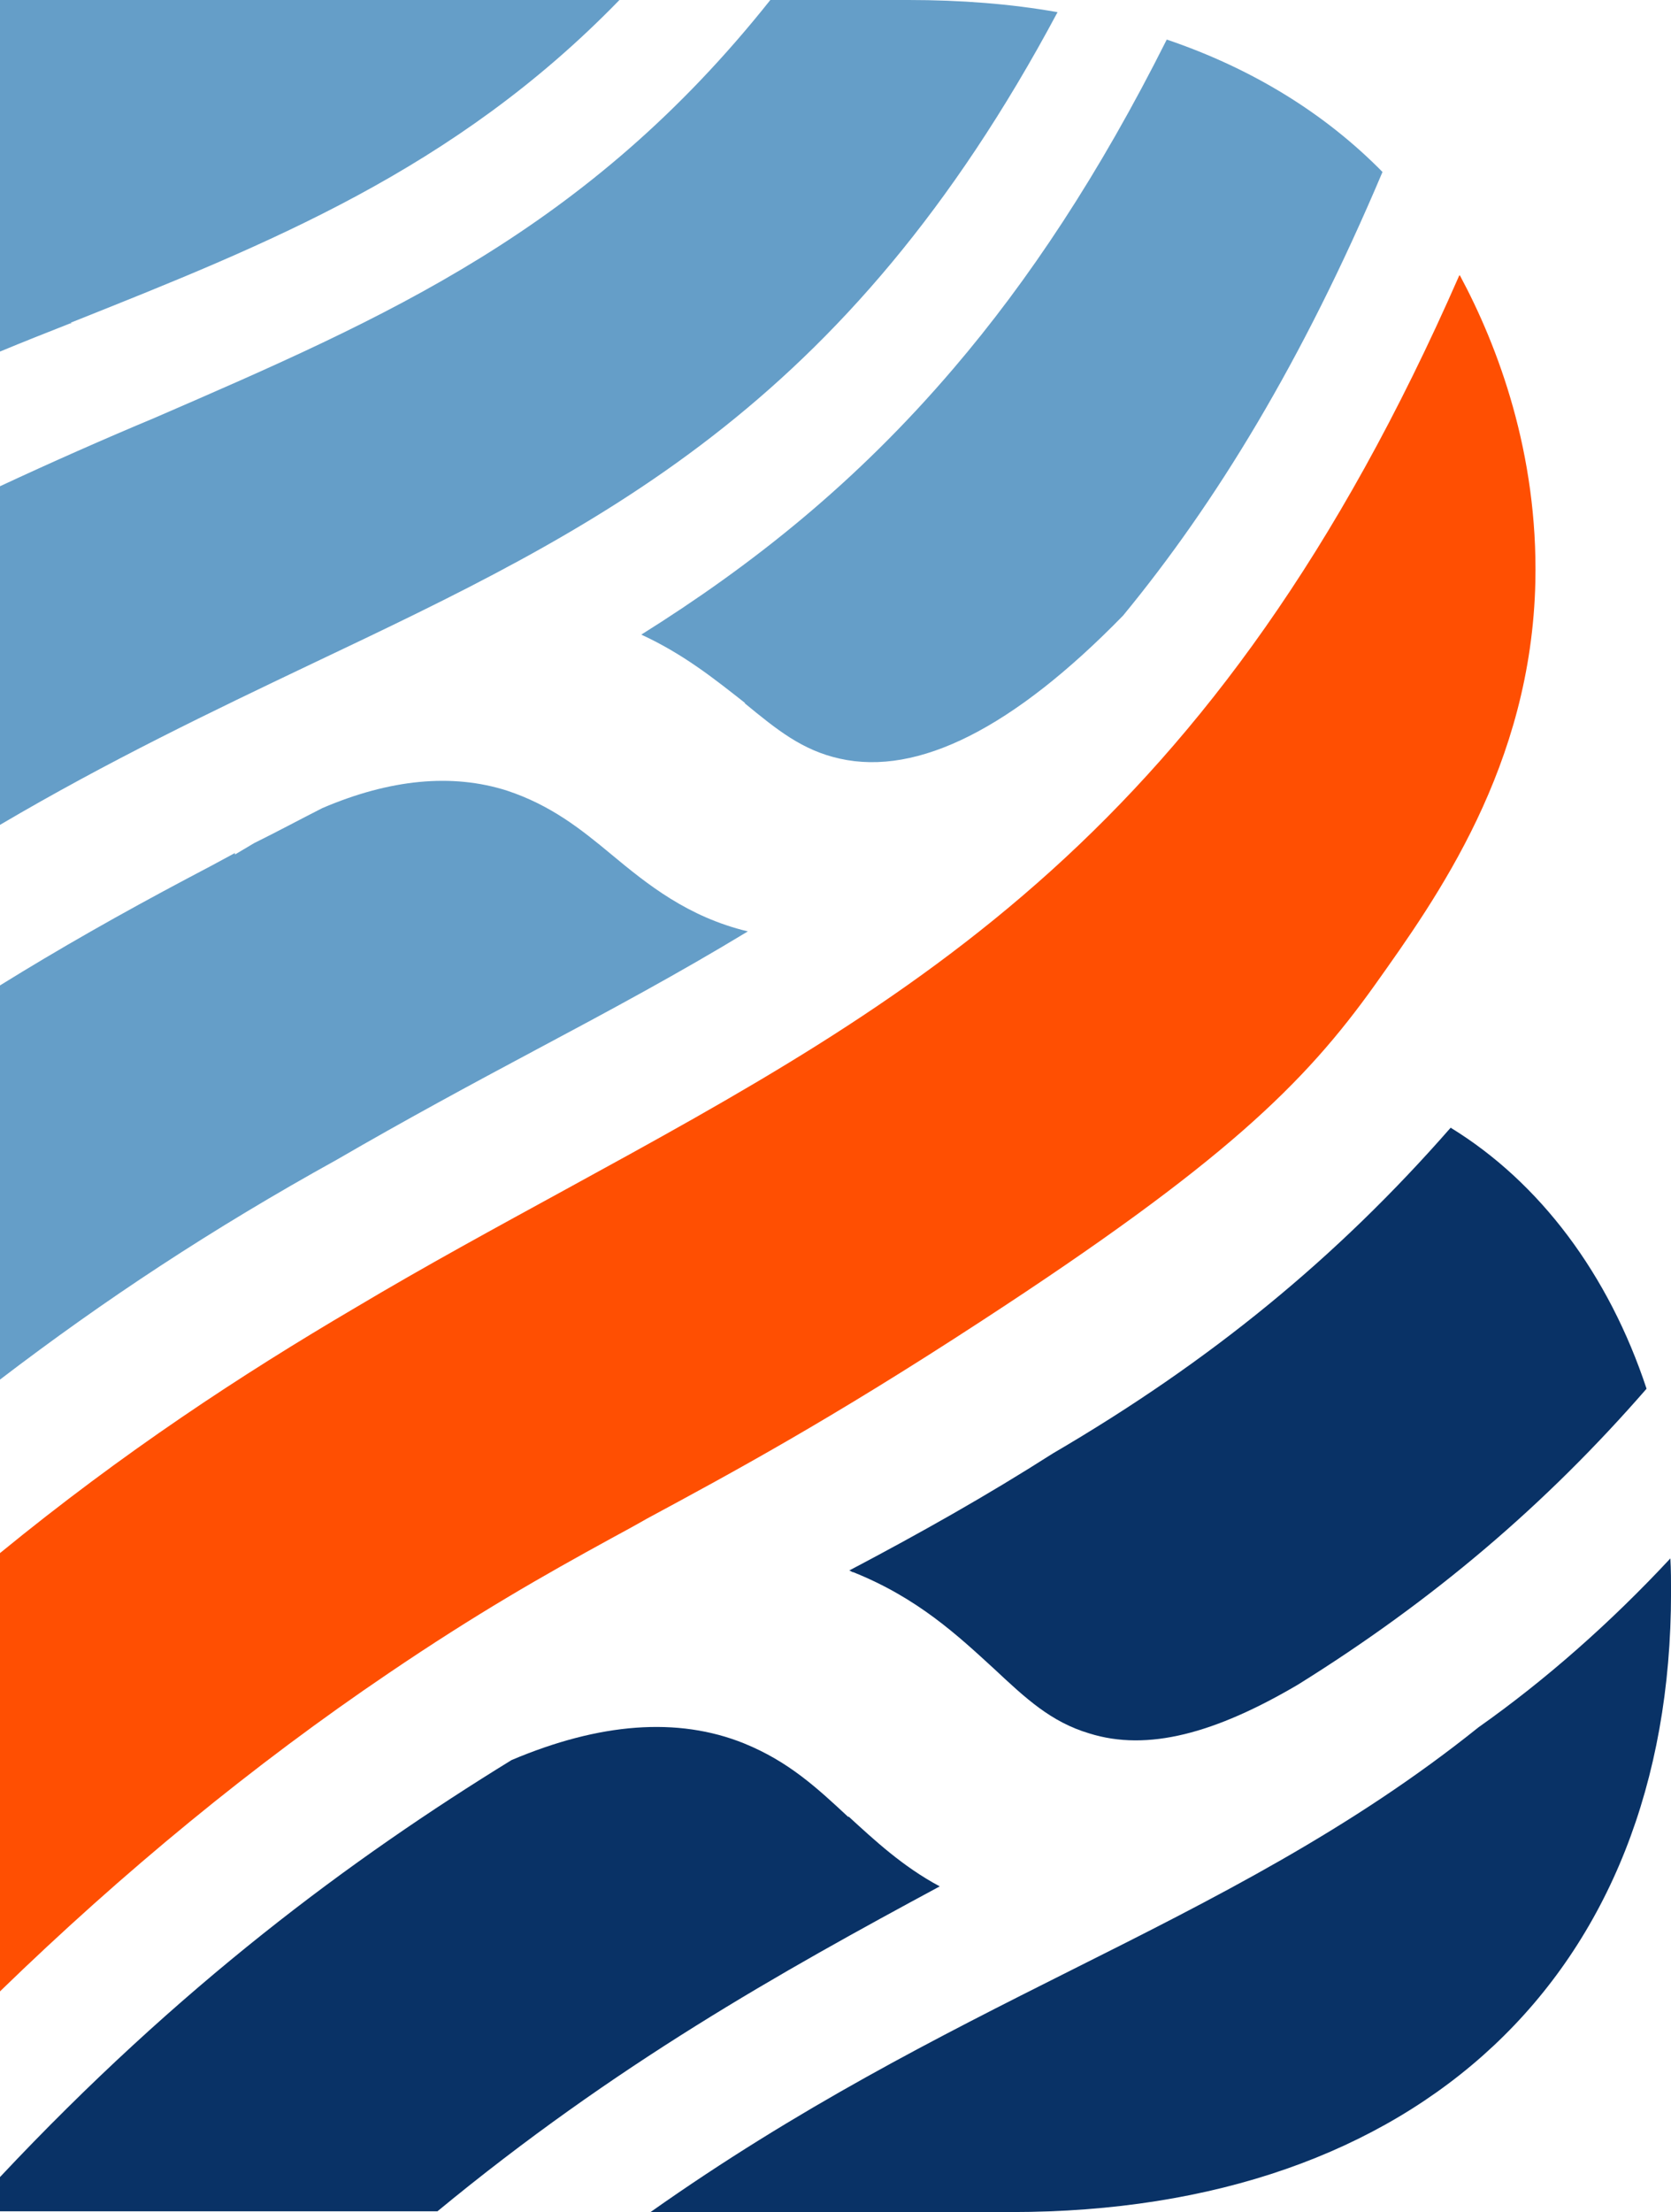
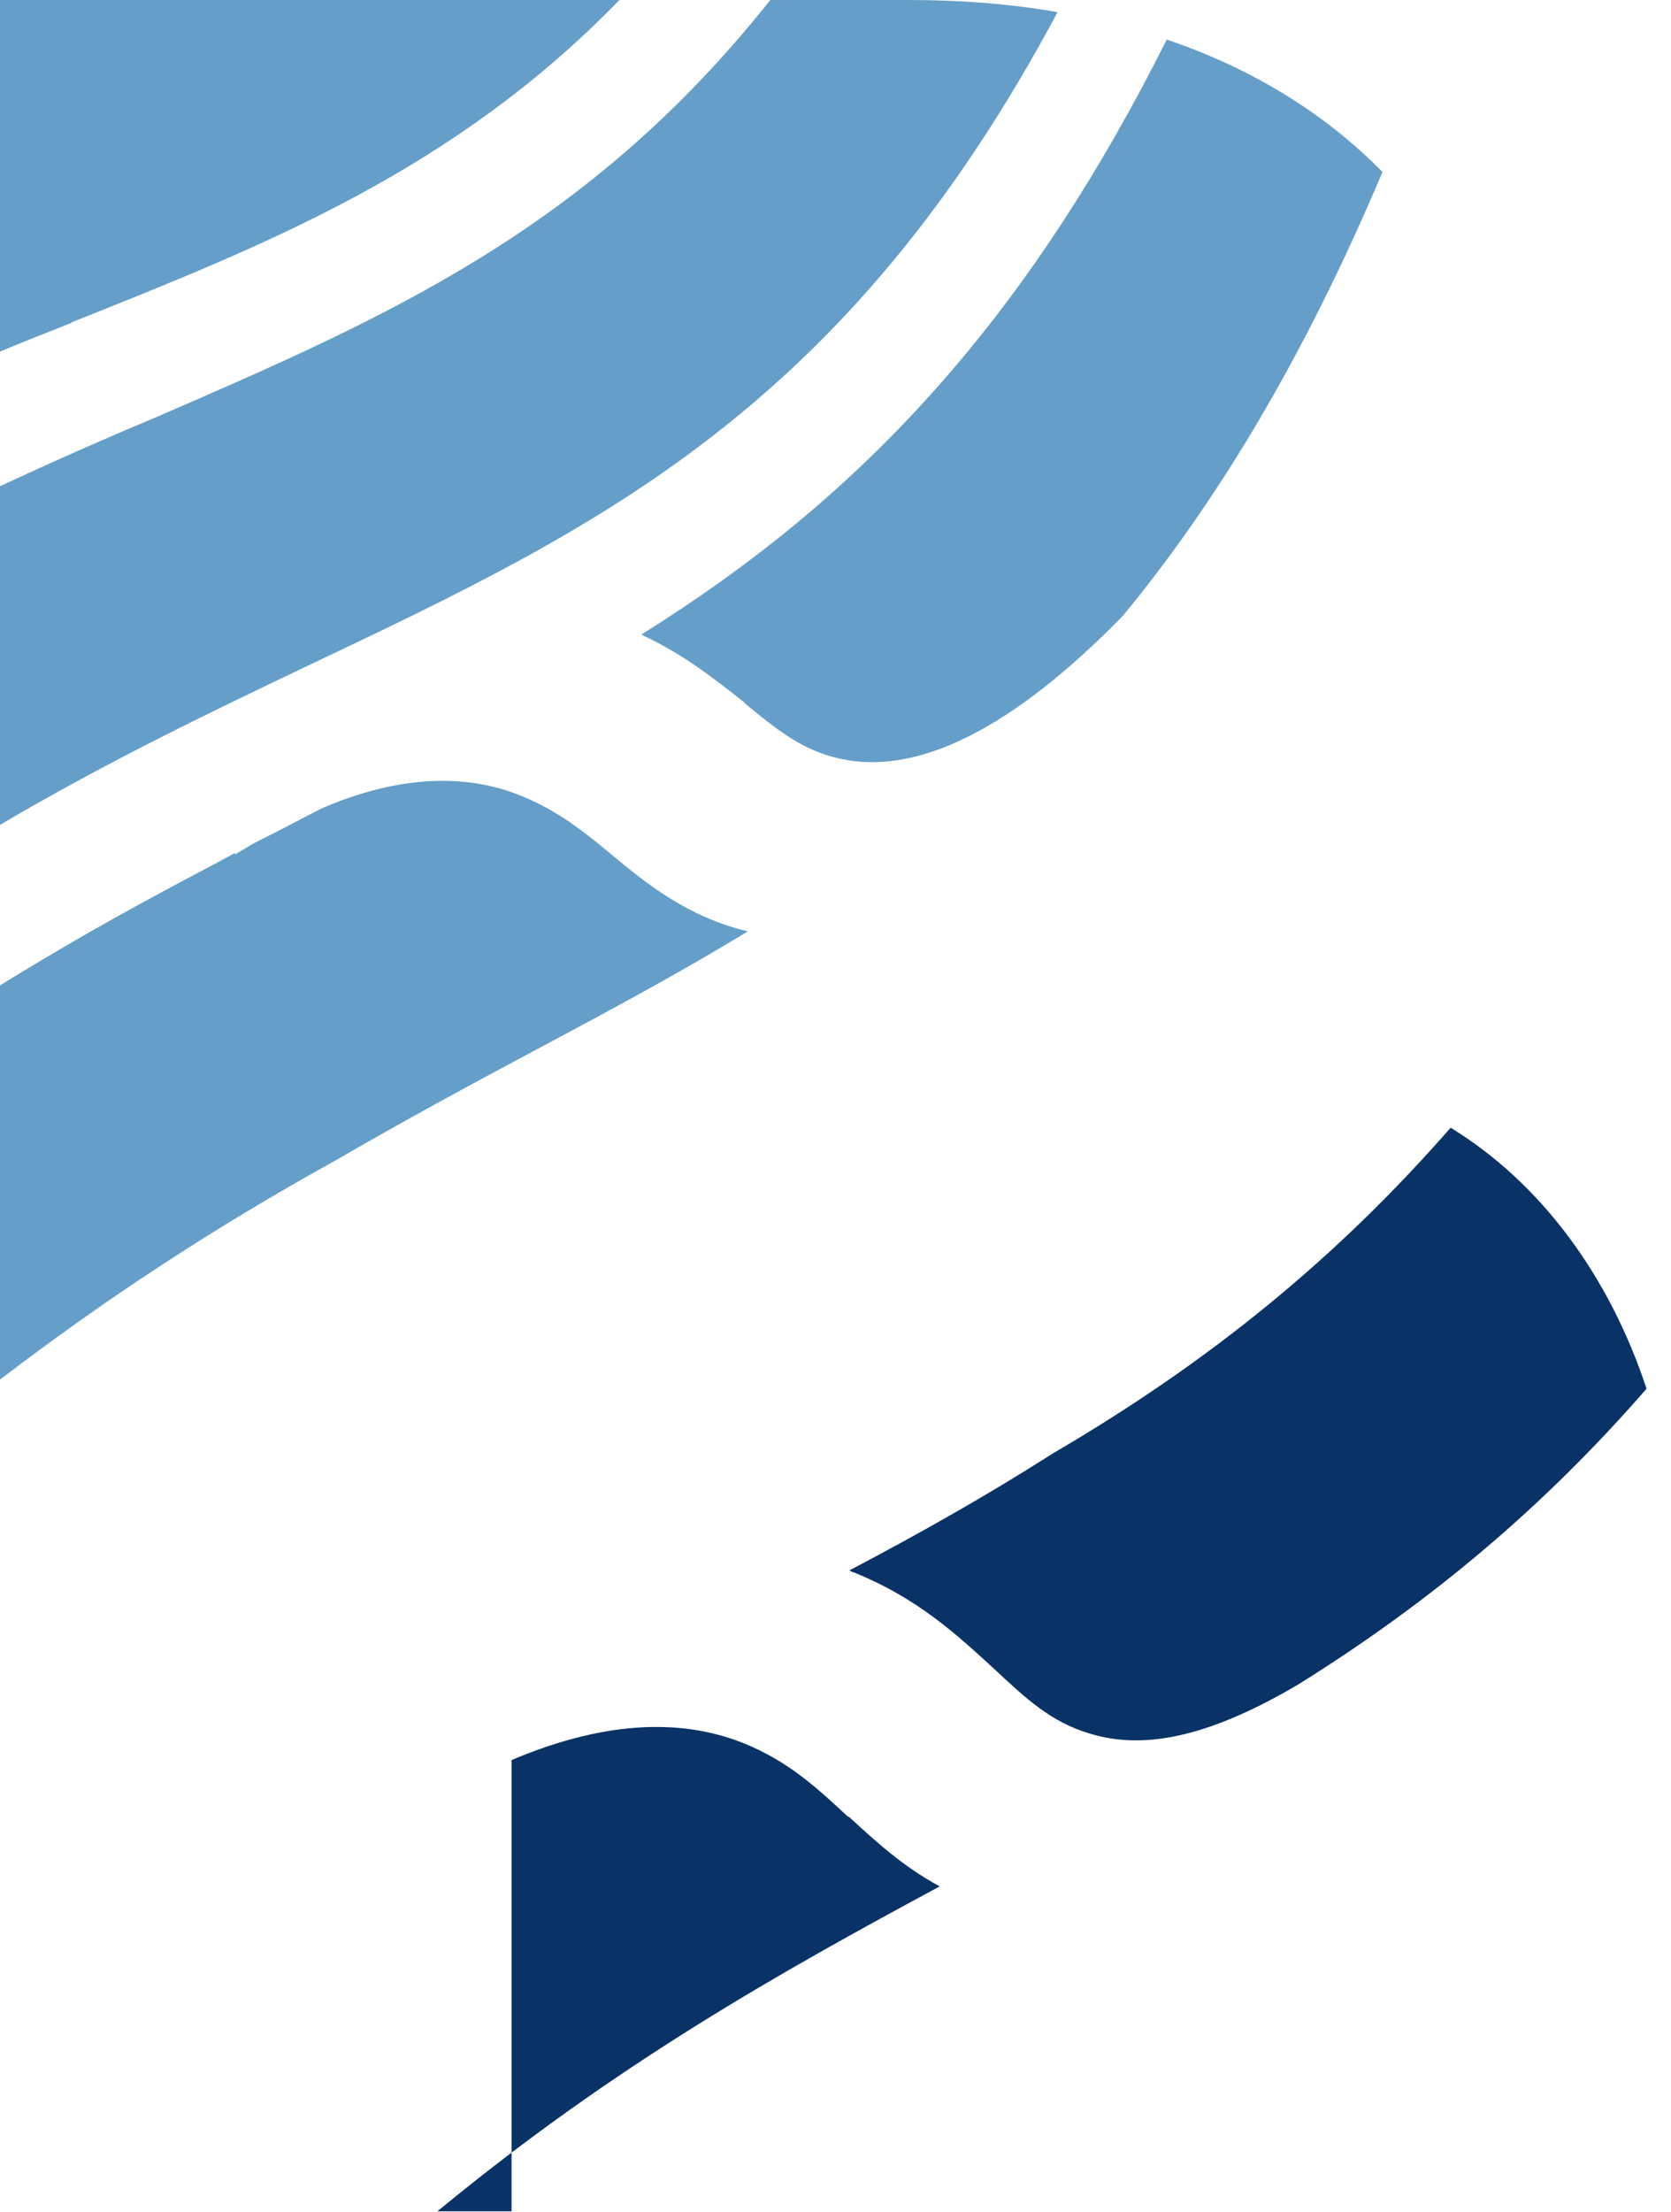
<svg xmlns="http://www.w3.org/2000/svg" width="127" height="168" viewBox="0 0 127 168" fill="none">
  <path d="M5.382 24.504C20.32 18.551 34.505 12.945 47.079 0H0V26.7C1.811 25.948 3.571 25.255 5.332 24.561H5.432L5.382 24.504Z" fill="#659EC8" />
  <path d="M23.741 50.394C45.419 40.107 64.231 31.15 80.376 0.925C76.805 0.289 72.983 0 69.059 0H58.547C44.614 17.511 29.374 24.099 11.77 31.728C7.897 33.346 3.974 35.08 0 36.929V62.646C8.249 57.791 16.095 54.035 23.741 50.394Z" fill="#659EC8" />
-   <path d="M110.907 20.921C92.297 63.397 69.411 75.88 43.005 90.328C37.724 93.218 32.392 96.107 26.96 99.344C18.308 104.429 9.406 110.266 0 117.953V151.24C9.355 142.167 19.264 134.019 29.525 127.084C36.265 122.518 41.244 119.686 46.526 116.797C47.381 116.334 48.236 115.872 49.141 115.352C55.68 111.827 63.074 107.839 74.592 100.326C93.052 88.305 99.138 82.295 104.469 74.84C109.197 68.194 116.39 58.196 116.692 44.153C116.893 34.444 113.875 26.353 110.958 20.921H110.907Z" fill="#FF4F02" />
-   <path d="M126.952 118.357C122.375 123.269 117.446 127.604 112.366 131.187C102.709 138.931 92.398 144.132 81.433 149.622C71.172 154.766 60.66 160.083 49.443 168H76.856C107.789 168 127.003 149.969 127.003 120.958C127.003 120.091 127.003 119.224 126.952 118.357Z" fill="#093266" />
  <path d="M64.834 119.397C69.763 121.362 72.832 124.252 75.548 126.737C77.962 128.991 79.873 130.782 82.791 131.649C87.217 133.036 92.347 131.649 98.635 127.951C108.946 121.536 117.496 114.254 125.142 105.47C122.275 96.801 117.044 89.808 110.253 85.647C101.602 95.529 91.995 103.389 80.024 110.382C75.045 113.56 69.914 116.45 64.532 119.282C64.633 119.282 64.683 119.34 64.784 119.397H64.834Z" fill="#093266" />
-   <path d="M64.482 138.006C62.118 135.81 59.955 133.787 56.535 132.4C51.505 130.378 45.57 130.84 38.88 133.672C26.658 141.185 13.631 150.836 0 165.342V167.942H33.247C46.777 156.788 59.301 149.796 71.423 143.265C68.607 141.763 66.444 139.74 64.482 137.948V138.006Z" fill="#093266" />
+   <path d="M64.482 138.006C62.118 135.81 59.955 133.787 56.535 132.4C51.505 130.378 45.57 130.84 38.88 133.672V167.942H33.247C46.777 156.788 59.301 149.796 71.423 143.265C68.607 141.763 66.444 139.74 64.482 137.948V138.006Z" fill="#093266" />
  <path d="M56.585 53.399C59.05 55.422 60.961 56.983 63.828 57.618C69.763 58.947 77.006 55.306 85.356 46.753C92.398 38.2 98.987 27.451 105.073 13.061C100.697 8.611 95.164 5.201 88.676 3.005C83.545 13.234 78.163 21.325 72.48 27.971C65.035 36.698 57.139 42.939 48.739 48.198C52.008 49.701 54.423 51.666 56.636 53.399H56.585Z" fill="#659EC8" />
  <path d="M46.475 64.9C44.111 62.935 41.848 61.144 38.528 60.045C34.354 58.716 29.626 59.178 24.495 61.375C22.785 62.242 21.075 63.166 19.314 64.033C18.811 64.322 18.359 64.611 17.856 64.9V64.784C16.699 65.42 15.492 66.056 14.285 66.691C9.154 69.408 4.477 72.066 0 74.84V104.776C7.947 98.708 16.095 93.333 25.602 88.074C30.782 85.069 35.812 82.353 40.691 79.752C46.224 76.805 51.606 73.915 56.837 70.737C52.26 69.639 49.191 67.154 46.475 64.9Z" fill="#659EC8" />
</svg>